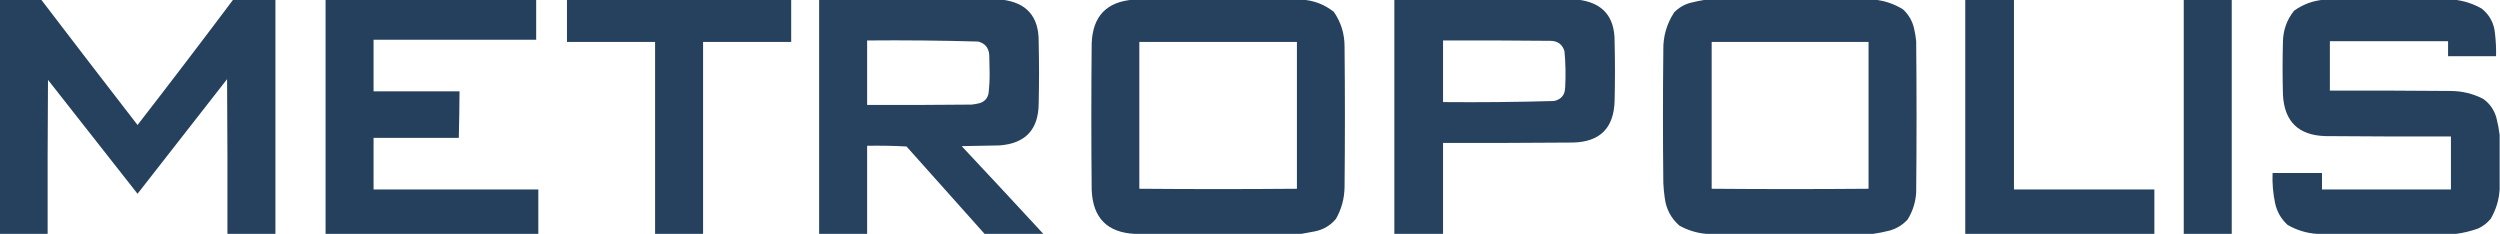
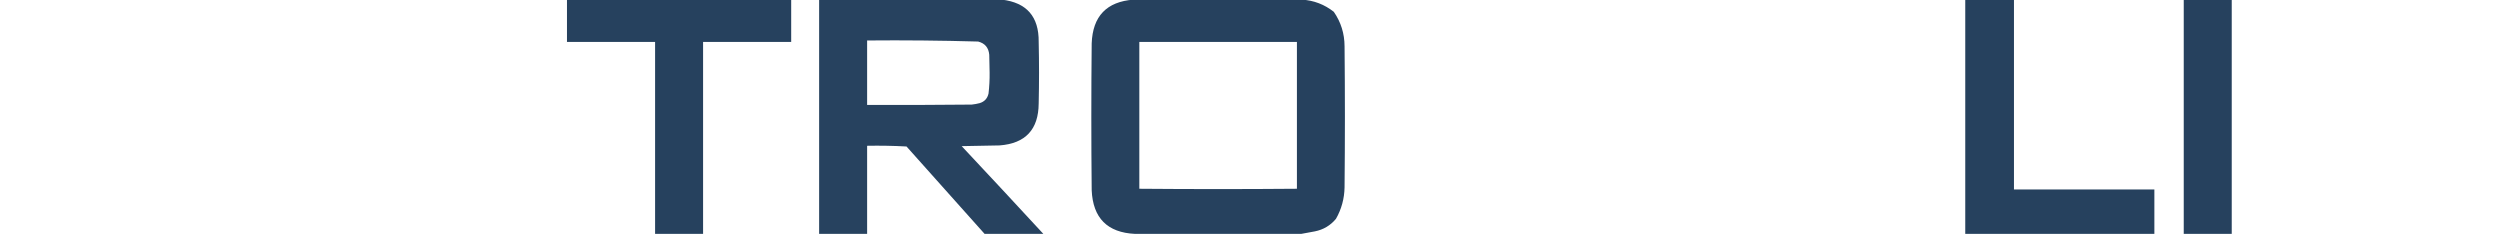
<svg xmlns="http://www.w3.org/2000/svg" version="1.1" width="3490px" height="327px" style="shape-rendering:geometricPrecision; text-rendering:geometricPrecision; image-rendering:optimizeQuality; fill-rule:evenodd; clip-rule:evenodd">
  <g>
-     <path style="opacity:0.989" fill="#25405d" d="M -0.5,-0.5 C 18.833,-0.5 38.167,-0.5 57.5,-0.5C 102.118,57.957 146.951,116.291 192,174.5C 237.003,116.467 281.503,58.133 325.5,-0.5C 345.167,-0.5 364.833,-0.5 384.5,-0.5C 384.5,108.5 384.5,217.5 384.5,326.5C 362.167,326.5 339.833,326.5 317.5,326.5C 317.667,254.499 317.5,182.499 317,110.5C 275.333,163.833 233.667,217.167 192,270.5C 150.333,217.5 108.667,164.5 67,111.5C 66.5,183.166 66.333,254.833 66.5,326.5C 44.167,326.5 21.833,326.5 -0.5,326.5C -0.5,217.5 -0.5,108.5 -0.5,-0.5 Z" />
-   </g>
+     </g>
  <g>
-     <path style="opacity:0.996" fill="#25405d" d="M 454.5,-0.5 C 552.5,-0.5 650.5,-0.5 748.5,-0.5C 748.5,18.167 748.5,36.833 748.5,55.5C 672.833,55.5 597.167,55.5 521.5,55.5C 521.5,79.5 521.5,103.5 521.5,127.5C 561.5,127.5 601.5,127.5 641.5,127.5C 641.36,149.17 641.026,170.837 640.5,192.5C 600.833,192.5 561.167,192.5 521.5,192.5C 521.5,216.5 521.5,240.5 521.5,264.5C 598.167,264.5 674.833,264.5 751.5,264.5C 751.5,285.167 751.5,305.833 751.5,326.5C 652.5,326.5 553.5,326.5 454.5,326.5C 454.5,217.5 454.5,108.5 454.5,-0.5 Z" />
-   </g>
+     </g>
  <g>
    <path style="opacity:0.99" fill="#25405d" d="M 791.5,-0.5 C 895.833,-0.5 1000.17,-0.5 1104.5,-0.5C 1104.5,19.167 1104.5,38.833 1104.5,58.5C 1063.5,58.5 1022.5,58.5 981.5,58.5C 981.5,147.833 981.5,237.167 981.5,326.5C 959.167,326.5 936.833,326.5 914.5,326.5C 914.5,237.167 914.5,147.833 914.5,58.5C 873.5,58.5 832.5,58.5 791.5,58.5C 791.5,38.833 791.5,19.167 791.5,-0.5 Z" />
  </g>
  <g>
    <path style="opacity:0.987" fill="#25405d" d="M 1143.5,-0.5 C 1228.5,-0.5 1313.5,-0.5 1398.5,-0.5C 1433.24,3.561 1450.4,23.227 1450,58.5C 1450.67,87.167 1450.67,115.833 1450,144.5C 1449.75,180.745 1431.59,200.245 1395.5,203C 1377.83,203.333 1360.17,203.667 1342.5,204C 1380.71,244.703 1418.71,285.536 1456.5,326.5C 1429.17,326.5 1401.83,326.5 1374.5,326.5C 1338.19,285.853 1301.86,245.187 1265.5,204.5C 1247.18,203.5 1228.85,203.167 1210.5,203.5C 1210.5,244.5 1210.5,285.5 1210.5,326.5C 1188.17,326.5 1165.83,326.5 1143.5,326.5C 1143.5,217.5 1143.5,108.5 1143.5,-0.5 Z M 1210.5,56.5 C 1262.2,56.027 1313.87,56.527 1365.5,58C 1374.98,60.421 1380.15,66.588 1381,76.5C 1381.17,84.833 1381.33,93.167 1381.5,101.5C 1381.61,111.223 1381.11,120.89 1380,130.5C 1378.43,137.523 1374.26,142.023 1367.5,144C 1363.89,144.945 1360.22,145.612 1356.5,146C 1307.83,146.5 1259.17,146.667 1210.5,146.5C 1210.5,116.5 1210.5,86.5 1210.5,56.5 Z" />
  </g>
  <g>
    <path style="opacity:0.99" fill="#25405d" d="M 1582.5,-0.5 C 1660.83,-0.5 1739.17,-0.5 1817.5,-0.5C 1834.07,0.524 1848.9,6.19 1862,16.5C 1871.93,30.86 1876.93,46.86 1877,64.5C 1877.67,130.167 1877.67,195.833 1877,261.5C 1876.73,277.249 1872.73,291.916 1865,305.5C 1857.26,314.791 1847.42,320.625 1835.5,323C 1829.03,324.187 1822.69,325.354 1816.5,326.5C 1739.17,326.5 1661.83,326.5 1584.5,326.5C 1545.85,324.687 1525.69,304.354 1524,265.5C 1523.33,197.167 1523.33,128.833 1524,60.5C 1525.41,22.595 1544.91,2.262 1582.5,-0.5 Z M 1590.5,58.5 C 1663.83,58.5 1737.17,58.5 1810.5,58.5C 1810.5,126.833 1810.5,195.167 1810.5,263.5C 1737.17,264.12 1663.84,264.12 1590.5,263.5C 1590.5,195.167 1590.5,126.833 1590.5,58.5 Z" />
  </g>
  <g>
-     <path style="opacity:0.985" fill="#25405d" d="M 1946.5,-0.5 C 2031.83,-0.5 2117.17,-0.5 2202.5,-0.5C 2237.24,3.569 2254.41,23.235 2254,58.5C 2254.67,85.833 2254.67,113.167 2254,140.5C 2253.08,179.083 2233.25,198.583 2194.5,199C 2134.5,199.5 2074.5,199.667 2014.5,199.5C 2014.5,241.833 2014.5,284.167 2014.5,326.5C 1991.83,326.5 1969.17,326.5 1946.5,326.5C 1946.5,217.5 1946.5,108.5 1946.5,-0.5 Z M 2014.5,56.5 C 2064.5,56.333 2114.5,56.5 2164.5,57C 2174.61,57.126 2181.11,61.959 2184,71.5C 2185.57,88.127 2185.91,104.794 2185,121.5C 2184.93,132.161 2179.77,138.661 2169.5,141C 2117.86,142.468 2066.2,142.968 2014.5,142.5C 2014.5,113.833 2014.5,85.167 2014.5,56.5 Z" />
-   </g>
+     </g>
  <g>
-     <path style="opacity:0.988" fill="#25405d" d="M 2381.5,-0.5 C 2459.83,-0.5 2538.17,-0.5 2616.5,-0.5C 2630.81,0.882 2644.15,5.382 2656.5,13C 2664.36,20.205 2669.52,29.038 2672,39.5C 2673.39,45.436 2674.39,51.436 2675,57.5C 2675.67,127.833 2675.67,198.167 2675,268.5C 2674.21,282.214 2670.21,294.881 2663,306.5C 2656.02,314.079 2647.52,319.245 2637.5,322C 2629.78,323.95 2622.11,325.45 2614.5,326.5C 2537.17,326.5 2459.83,326.5 2382.5,326.5C 2369.1,325.424 2356.43,321.59 2344.5,315C 2332.85,304.876 2326.02,292.043 2324,276.5C 2323,269.533 2322.34,262.533 2322,255.5C 2321.33,193.833 2321.33,132.167 2322,70.5C 2321.57,51.213 2326.57,33.547 2337,17.5C 2343.23,10.948 2350.73,6.448 2359.5,4C 2366.91,2.16 2374.24,0.66 2381.5,-0.5 Z M 2389.5,58.5 C 2462.5,58.5 2535.5,58.5 2608.5,58.5C 2608.5,126.833 2608.5,195.167 2608.5,263.5C 2535.51,264.114 2462.51,264.114 2389.5,263.5C 2389.5,195.167 2389.5,126.833 2389.5,58.5 Z" />
-   </g>
+     </g>
  <g>
    <path style="opacity:0.991" fill="#25405d" d="M 2743.5,-0.5 C 2766.17,-0.5 2788.83,-0.5 2811.5,-0.5C 2811.5,87.833 2811.5,176.167 2811.5,264.5C 2876.83,264.5 2942.17,264.5 3007.5,264.5C 3007.5,285.167 3007.5,305.833 3007.5,326.5C 2919.5,326.5 2831.5,326.5 2743.5,326.5C 2743.5,217.5 2743.5,108.5 2743.5,-0.5 Z" />
  </g>
  <g>
    <path style="opacity:0.989" fill="#25405d" d="M 3048.5,-0.5 C 3070.83,-0.5 3093.17,-0.5 3115.5,-0.5C 3115.5,108.5 3115.5,217.5 3115.5,326.5C 3093.17,326.5 3070.83,326.5 3048.5,326.5C 3048.5,217.5 3048.5,108.5 3048.5,-0.5 Z" />
  </g>
  <g>
-     <path style="opacity:0.99" fill="#25405d" d="M 3245.5,-0.5 C 3305.5,-0.5 3365.5,-0.5 3425.5,-0.5C 3439.29,0.928 3452.29,5.095 3464.5,12C 3475.51,20.855 3481.68,32.355 3483,46.5C 3484.24,57.13 3484.74,67.797 3484.5,78.5C 3462.17,78.5 3439.83,78.5 3417.5,78.5C 3417.5,71.5 3417.5,64.5 3417.5,57.5C 3362.5,57.5 3307.5,57.5 3252.5,57.5C 3252.5,80.5 3252.5,103.5 3252.5,126.5C 3308.83,126.333 3365.17,126.5 3421.5,127C 3437.39,127.111 3452.39,130.778 3466.5,138C 3475.78,144.618 3481.94,153.451 3485,164.5C 3487.06,172.541 3488.56,180.541 3489.5,188.5C 3489.5,213.833 3489.5,239.167 3489.5,264.5C 3488.6,279.066 3484.44,292.733 3477,305.5C 3472.16,311.331 3466.33,315.831 3459.5,319C 3449.3,322.635 3438.96,325.135 3428.5,326.5C 3363.83,326.5 3299.17,326.5 3234.5,326.5C 3219.97,325.493 3206.31,321.327 3193.5,314C 3184.45,305.733 3178.61,295.567 3176,283.5C 3173.11,269.648 3171.95,255.648 3172.5,241.5C 3195.5,241.5 3218.5,241.5 3241.5,241.5C 3241.5,249.167 3241.5,256.833 3241.5,264.5C 3301.5,264.5 3361.5,264.5 3421.5,264.5C 3421.5,239.833 3421.5,215.167 3421.5,190.5C 3363.17,190.667 3304.83,190.5 3246.5,190C 3208.88,189.045 3189.05,169.878 3187,132.5C 3186.33,107.5 3186.33,82.5 3187,57.5C 3187.44,41.498 3192.61,27.332 3202.5,15C 3215.42,5.749 3229.76,0.583 3245.5,-0.5 Z" />
-   </g>
+     </g>
</svg>